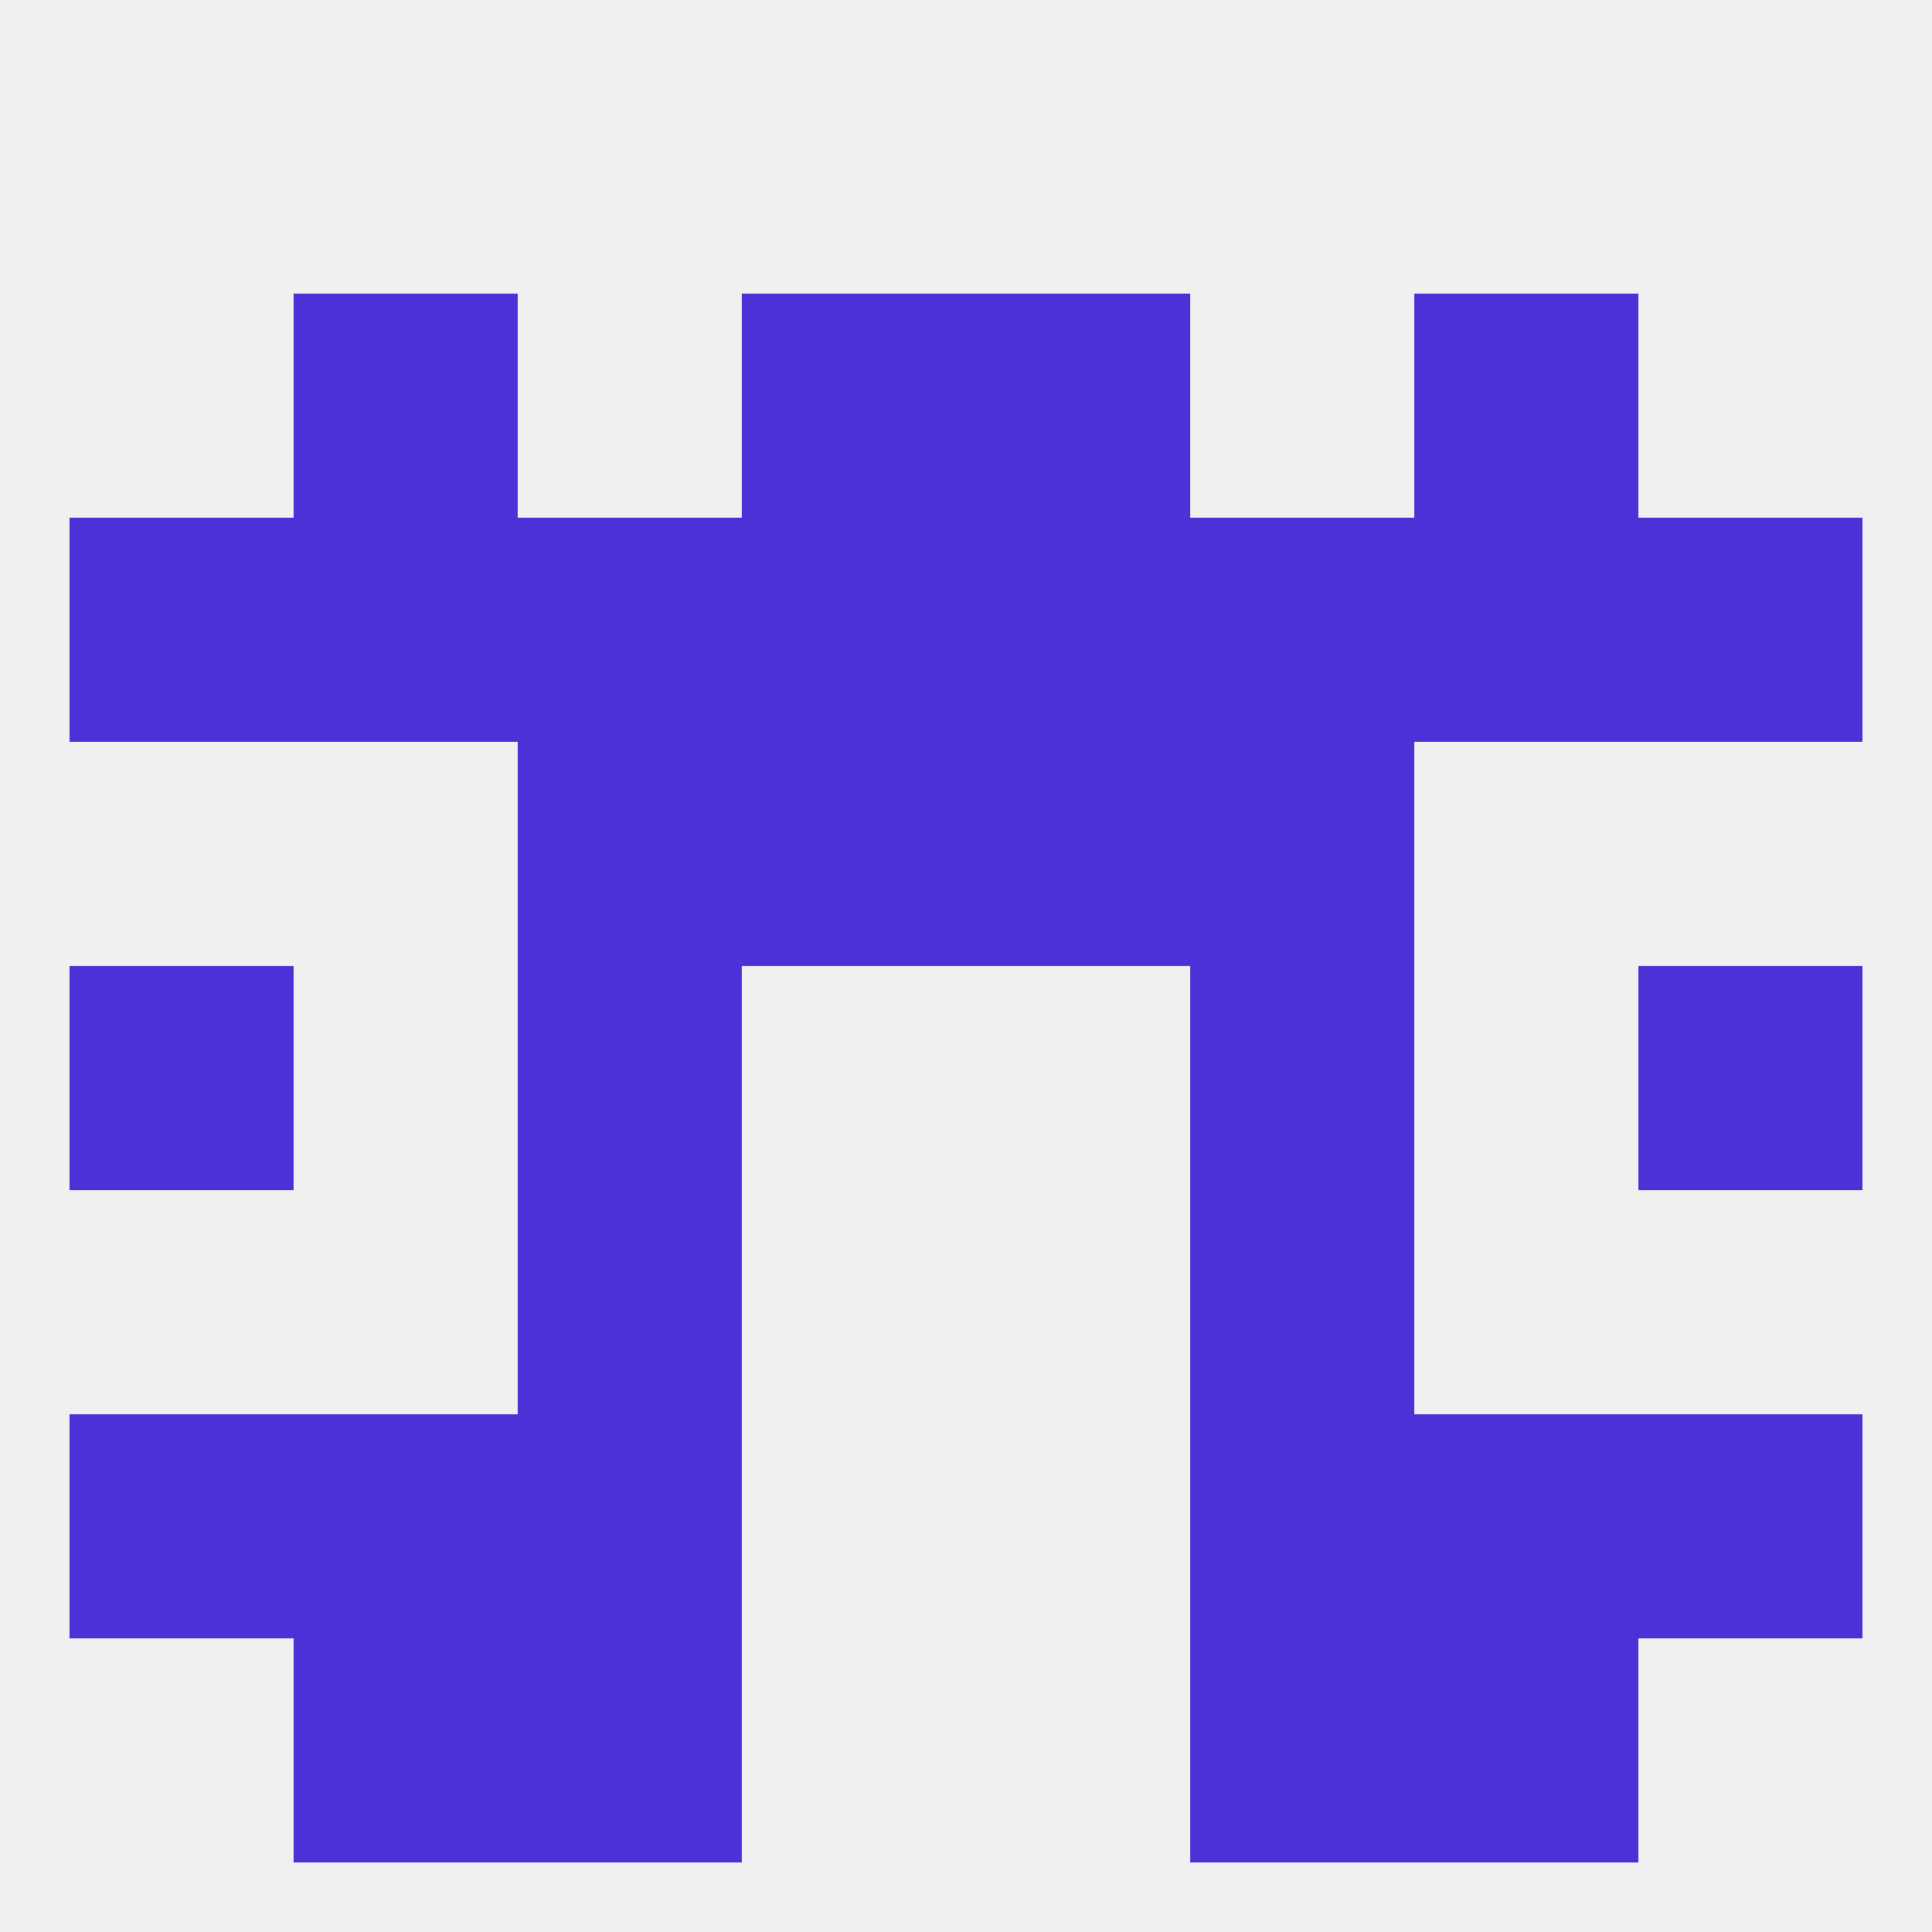
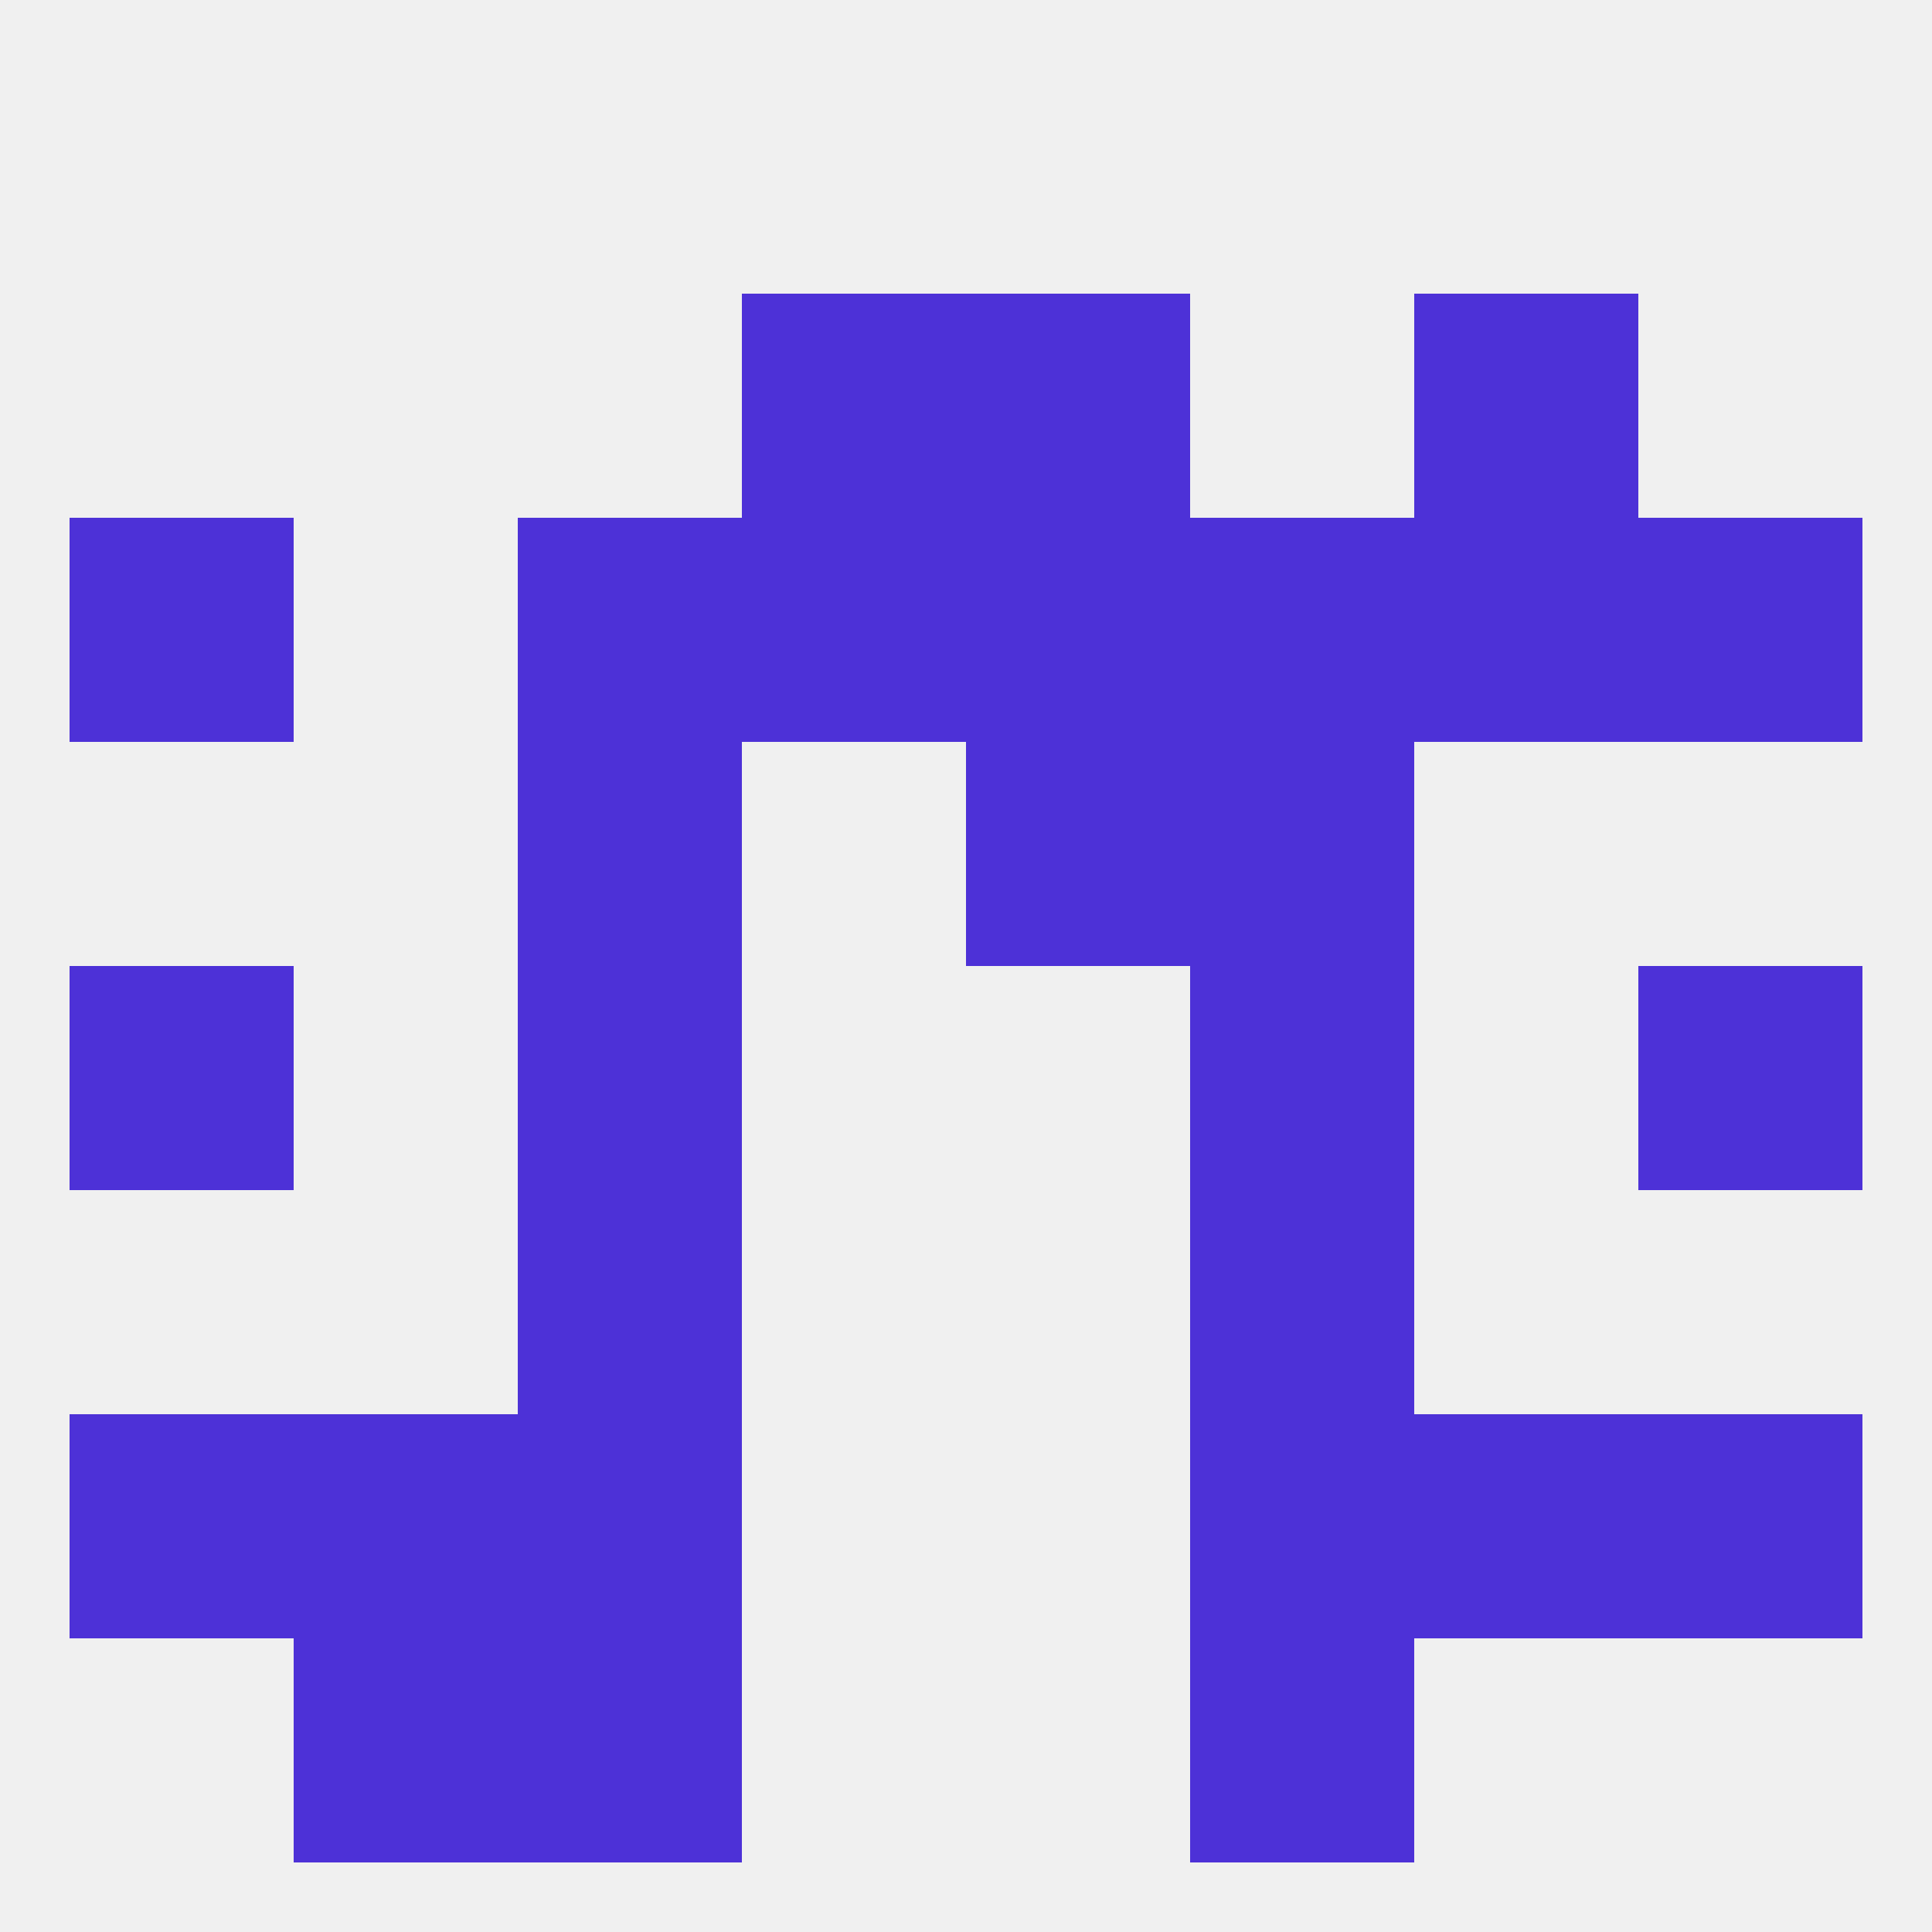
<svg xmlns="http://www.w3.org/2000/svg" version="1.1" baseprofile="full" width="250" height="250" viewBox="0 0 250 250">
  <rect width="100%" height="100%" fill="rgba(240,240,240,255)" />
  <rect x="67" y="154" width="29" height="29" fill="rgba(77,49,215,255)" />
  <rect x="154" y="154" width="29" height="29" fill="rgba(77,49,215,255)" />
  <rect x="9" y="183" width="29" height="29" fill="rgba(77,49,215,255)" />
  <rect x="212" y="183" width="29" height="29" fill="rgba(77,49,215,255)" />
  <rect x="38" y="183" width="29" height="29" fill="rgba(77,49,215,255)" />
  <rect x="183" y="183" width="29" height="29" fill="rgba(77,49,215,255)" />
  <rect x="67" y="183" width="29" height="29" fill="rgba(77,49,215,255)" />
  <rect x="154" y="183" width="29" height="29" fill="rgba(77,49,215,255)" />
  <rect x="67" y="212" width="29" height="29" fill="rgba(77,49,215,255)" />
  <rect x="154" y="212" width="29" height="29" fill="rgba(77,49,215,255)" />
  <rect x="38" y="212" width="29" height="29" fill="rgba(77,49,215,255)" />
-   <rect x="183" y="212" width="29" height="29" fill="rgba(77,49,215,255)" />
  <rect x="212" y="125" width="29" height="29" fill="rgba(77,49,215,255)" />
  <rect x="67" y="125" width="29" height="29" fill="rgba(77,49,215,255)" />
  <rect x="154" y="125" width="29" height="29" fill="rgba(77,49,215,255)" />
  <rect x="9" y="125" width="29" height="29" fill="rgba(77,49,215,255)" />
-   <rect x="96" y="96" width="29" height="29" fill="rgba(77,49,215,255)" />
  <rect x="125" y="96" width="29" height="29" fill="rgba(77,49,215,255)" />
  <rect x="67" y="96" width="29" height="29" fill="rgba(77,49,215,255)" />
  <rect x="154" y="96" width="29" height="29" fill="rgba(77,49,215,255)" />
  <rect x="9" y="67" width="29" height="29" fill="rgba(77,49,215,255)" />
  <rect x="67" y="67" width="29" height="29" fill="rgba(77,49,215,255)" />
  <rect x="154" y="67" width="29" height="29" fill="rgba(77,49,215,255)" />
  <rect x="212" y="67" width="29" height="29" fill="rgba(77,49,215,255)" />
  <rect x="96" y="67" width="29" height="29" fill="rgba(77,49,215,255)" />
  <rect x="125" y="67" width="29" height="29" fill="rgba(77,49,215,255)" />
-   <rect x="38" y="67" width="29" height="29" fill="rgba(77,49,215,255)" />
  <rect x="183" y="67" width="29" height="29" fill="rgba(77,49,215,255)" />
-   <rect x="38" y="38" width="29" height="29" fill="rgba(77,49,215,255)" />
  <rect x="183" y="38" width="29" height="29" fill="rgba(77,49,215,255)" />
  <rect x="96" y="38" width="29" height="29" fill="rgba(77,49,215,255)" />
  <rect x="125" y="38" width="29" height="29" fill="rgba(77,49,215,255)" />
</svg>